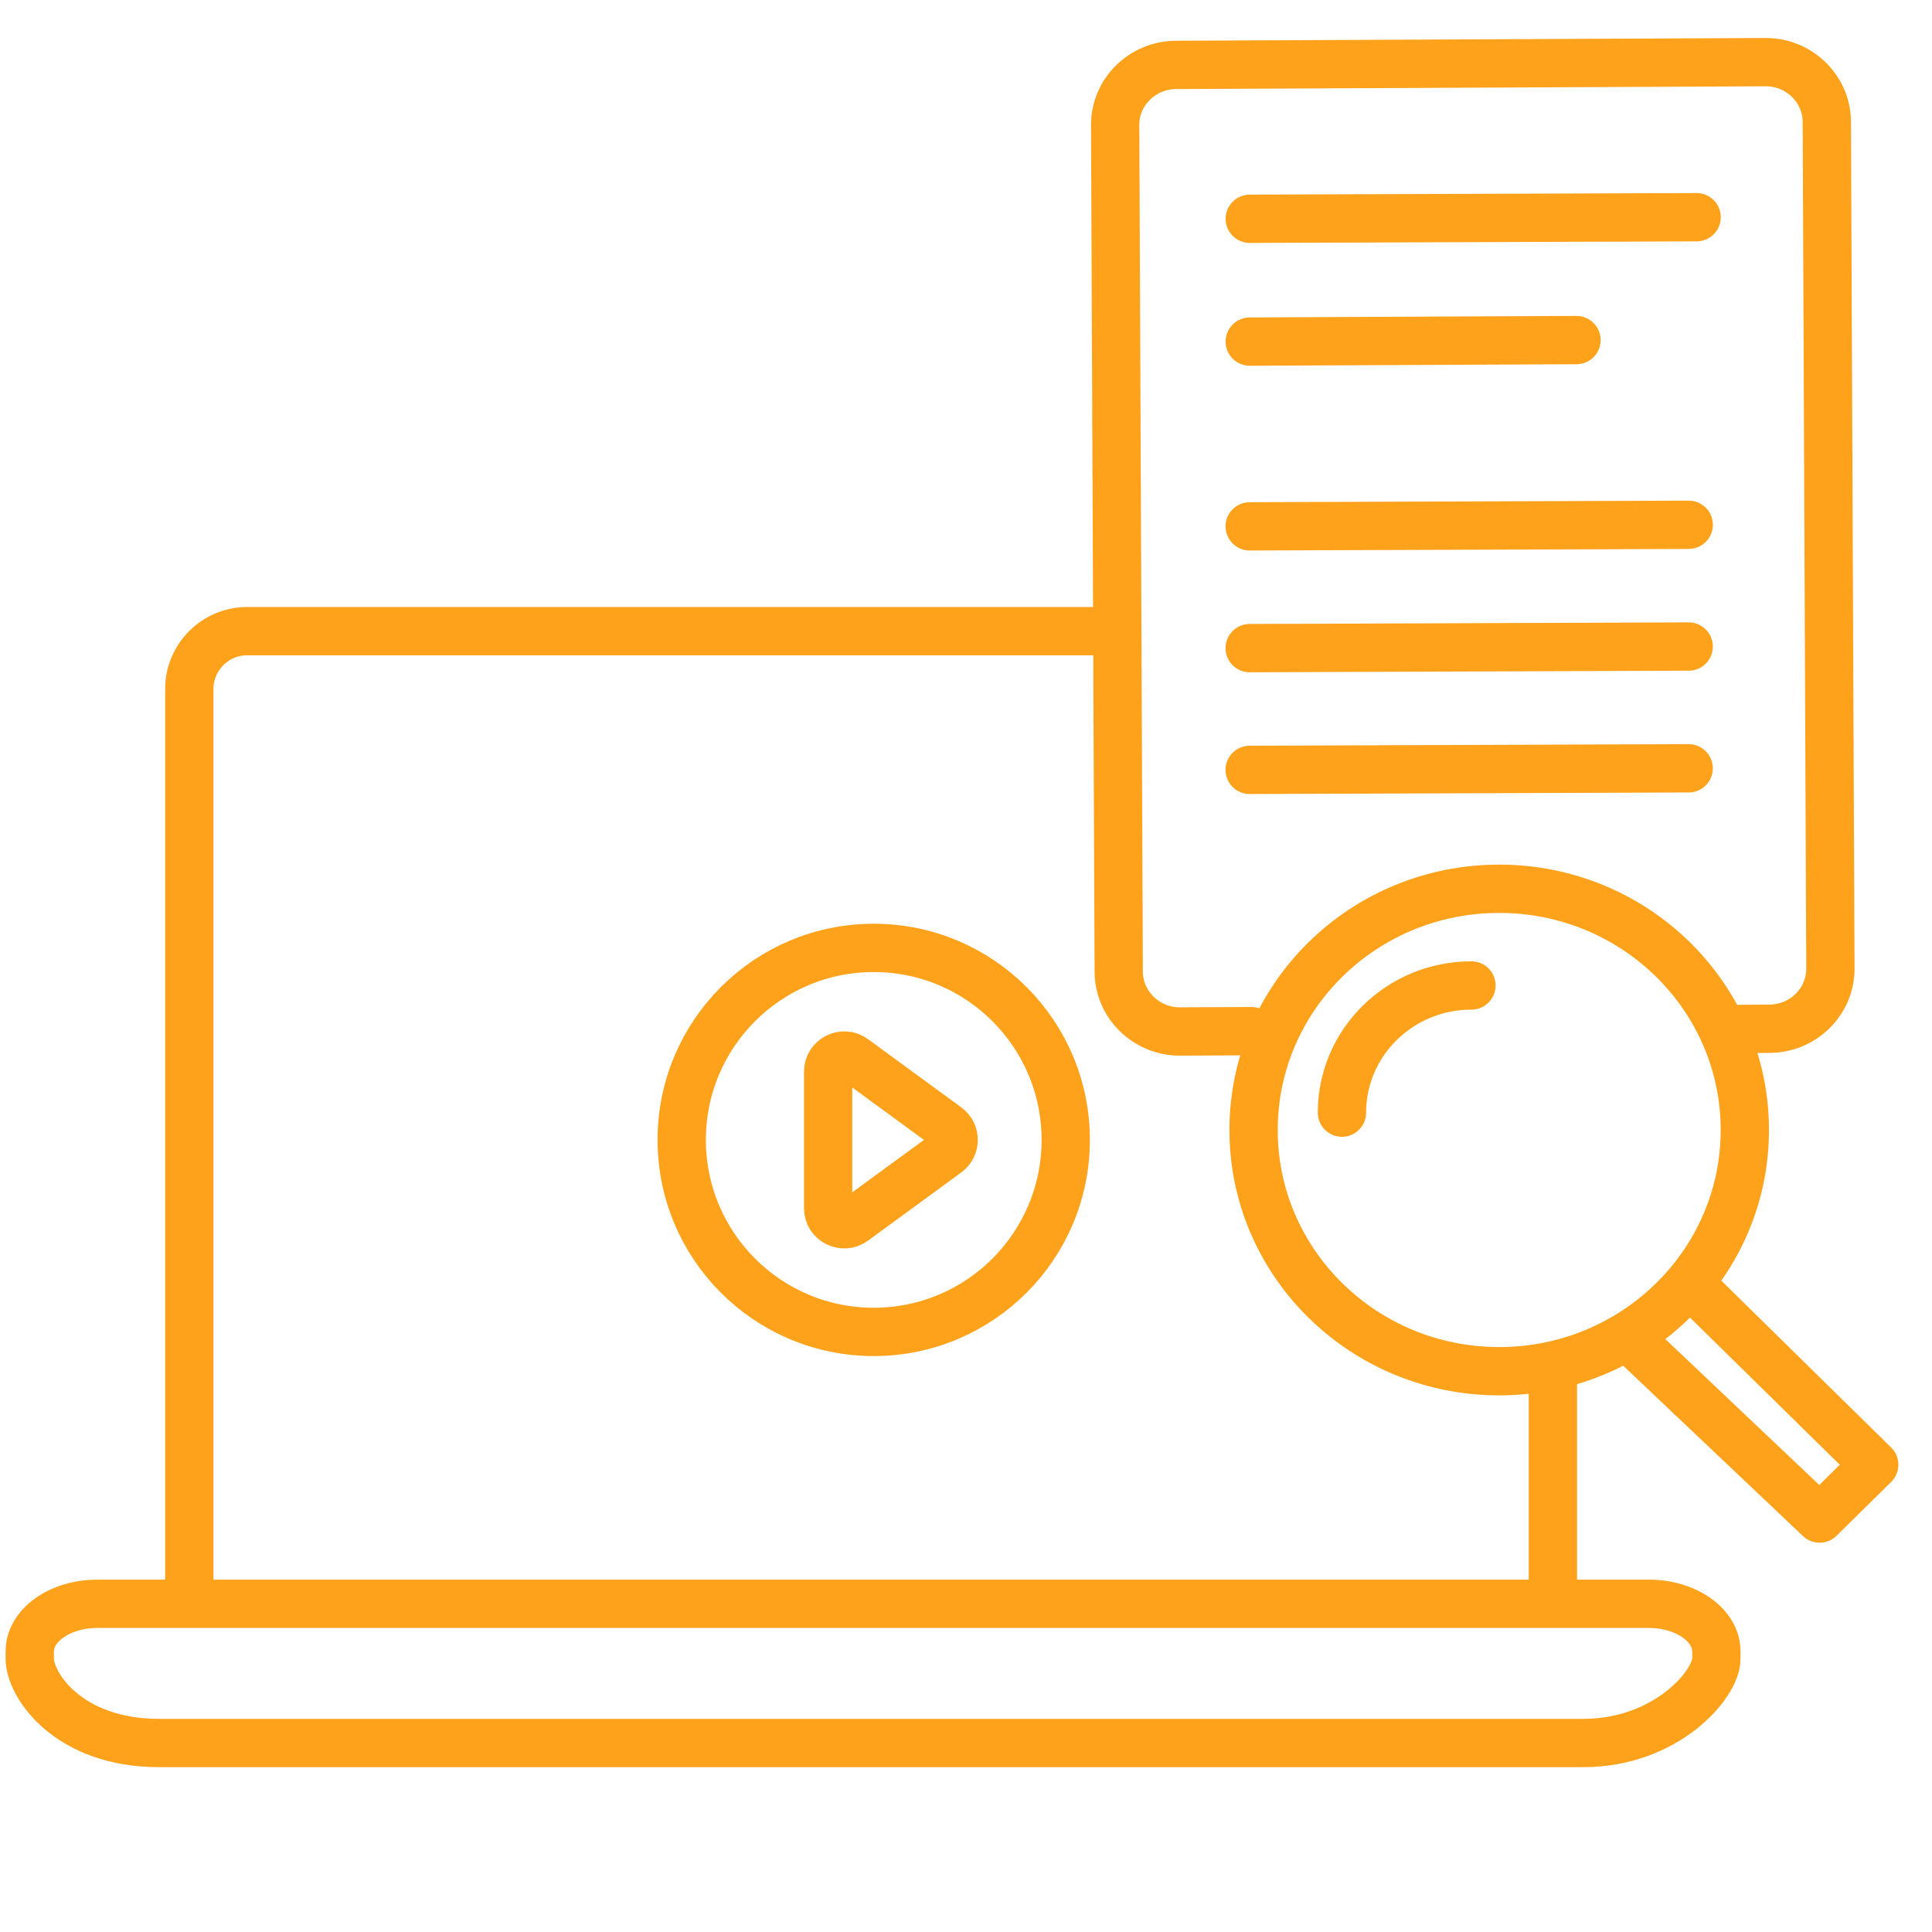
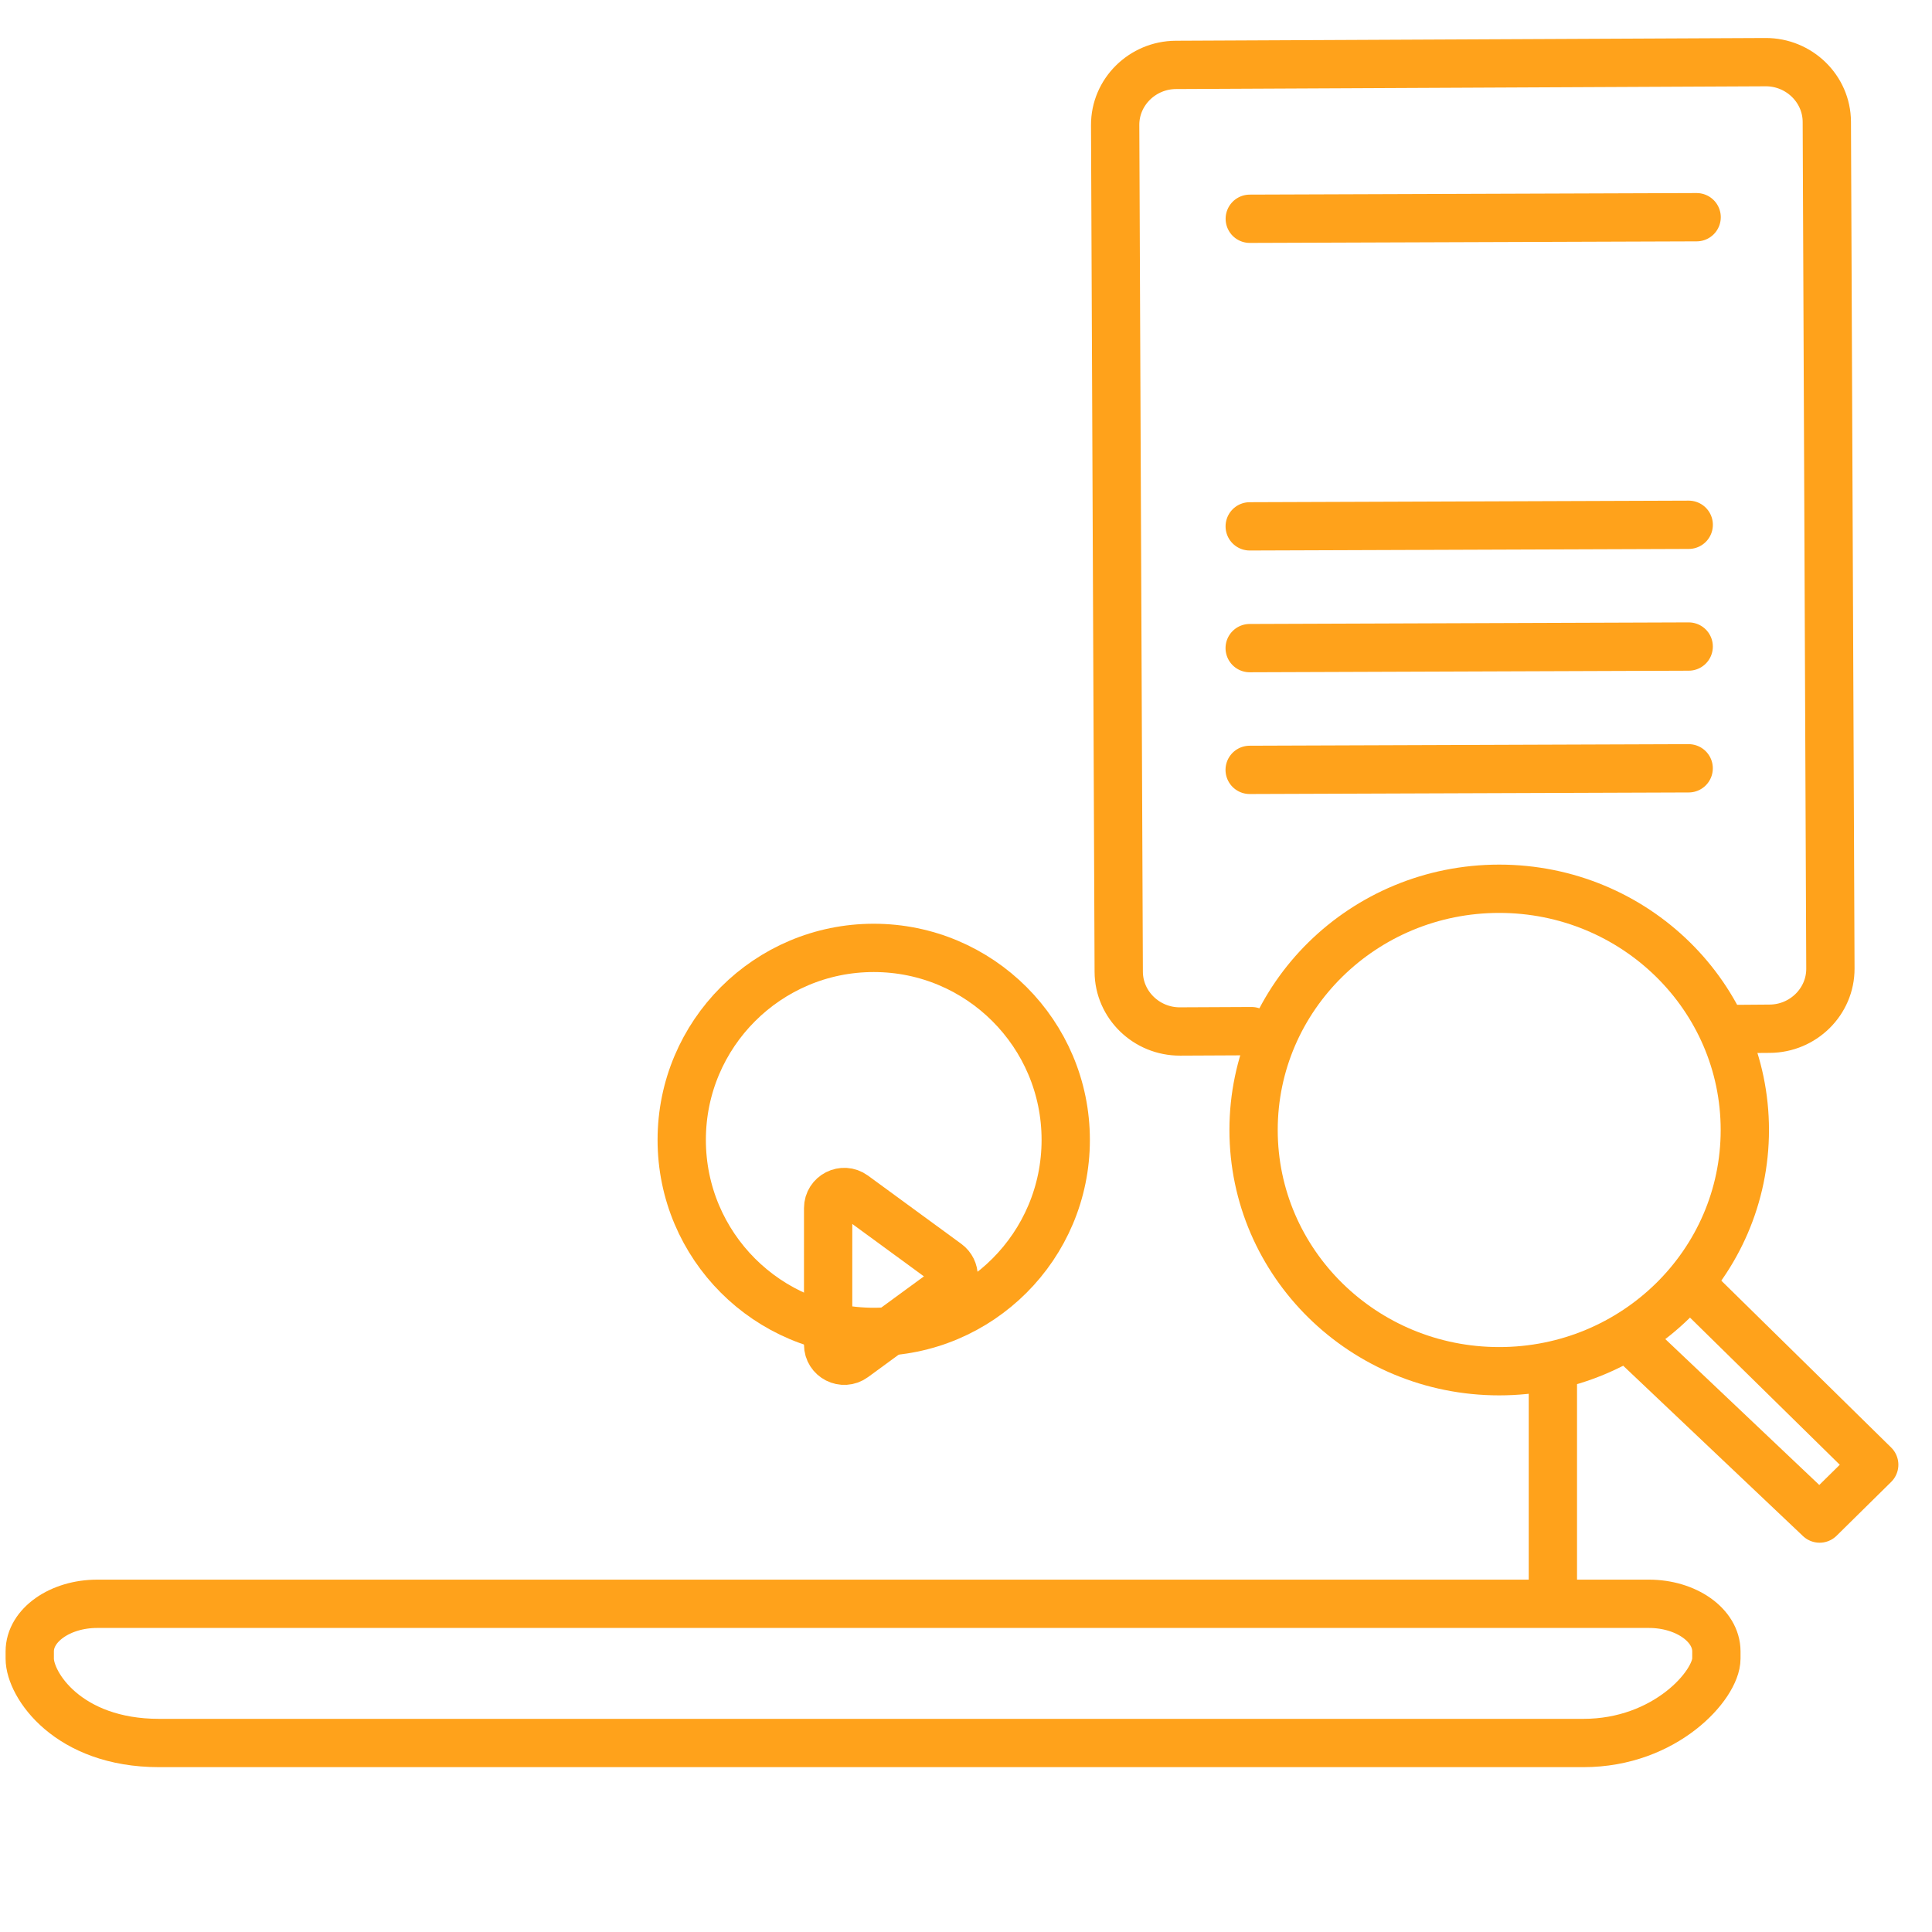
<svg xmlns="http://www.w3.org/2000/svg" id="Layer_1" viewBox="0 0 200 200">
  <defs>
    <style>.cls-1{fill:none;stroke:#ffa21b;stroke-linecap:round;stroke-linejoin:round;stroke-width:5px;}</style>
  </defs>
  <line class="cls-1" x1="160.753" y1="141.499" x2="160.753" y2="165.751" />
-   <path class="cls-1" d="M19.597,165.751v-94.438c0-3.285,2.688-5.973,5.973-5.973h87.47" />
  <path class="cls-1" d="M163.912,180.435H16.465c-9.437,0-13.386-6.024-13.386-8.733v-.751c0-2.709,3.141-4.926,6.981-4.926h160.638c3.839,0,6.981,2.217,6.981,4.926v.751c0,2.709-5.258,8.733-13.767,8.733Z" />
-   <path class="cls-1" d="M85.729,125.065l0-14.127c0-1.365,1.551-2.152,2.653-1.346l9.657,7.064c.911.666.911,2.026,0,2.693l-9.658,7.064c-1.102.806-2.653.019-2.653-1.346Z" />
+   <path class="cls-1" d="M85.729,125.065c0-1.365,1.551-2.152,2.653-1.346l9.657,7.064c.911.666.911,2.026,0,2.693l-9.658,7.064c-1.102.806-2.653.019-2.653-1.346Z" />
  <circle class="cls-1" cx="90.448" cy="118.002" r="19.876" />
  <path class="cls-1" d="M178.402,106.53l4.795-.037c3.473-.016,6.301-2.82,6.285-6.231l-.37-87.657c-.017-3.411-2.872-6.188-6.345-6.172l-5.405.025-50.986.238-4.65.022c-3.473.016-6.301,2.82-6.285,6.231l.37,87.657c.017,3.411,2.872,6.188,6.345,6.172l7.403-.035" />
-   <line class="cls-1" x1="129.373" y1="35.362" x2="163.197" y2="35.204" />
  <line class="cls-1" x1="129.376" y1="22.647" x2="175.635" y2="22.485" />
  <line class="cls-1" x1="129.37" y1="54.488" x2="174.816" y2="54.326" />
  <line class="cls-1" x1="129.367" y1="67.093" x2="174.813" y2="66.93" />
  <line class="cls-1" x1="129.365" y1="79.697" x2="174.811" y2="79.535" />
  <ellipse class="cls-1" cx="155.197" cy="116.976" rx="25.427" ry="24.972" />
-   <path class="cls-1" d="M138.918,115.181c0-7.271,6.002-13.166,13.406-13.166" />
  <polyline class="cls-1" points="175.132 133.073 194.018 151.628 188.366 157.201 169.014 138.865" />
</svg>